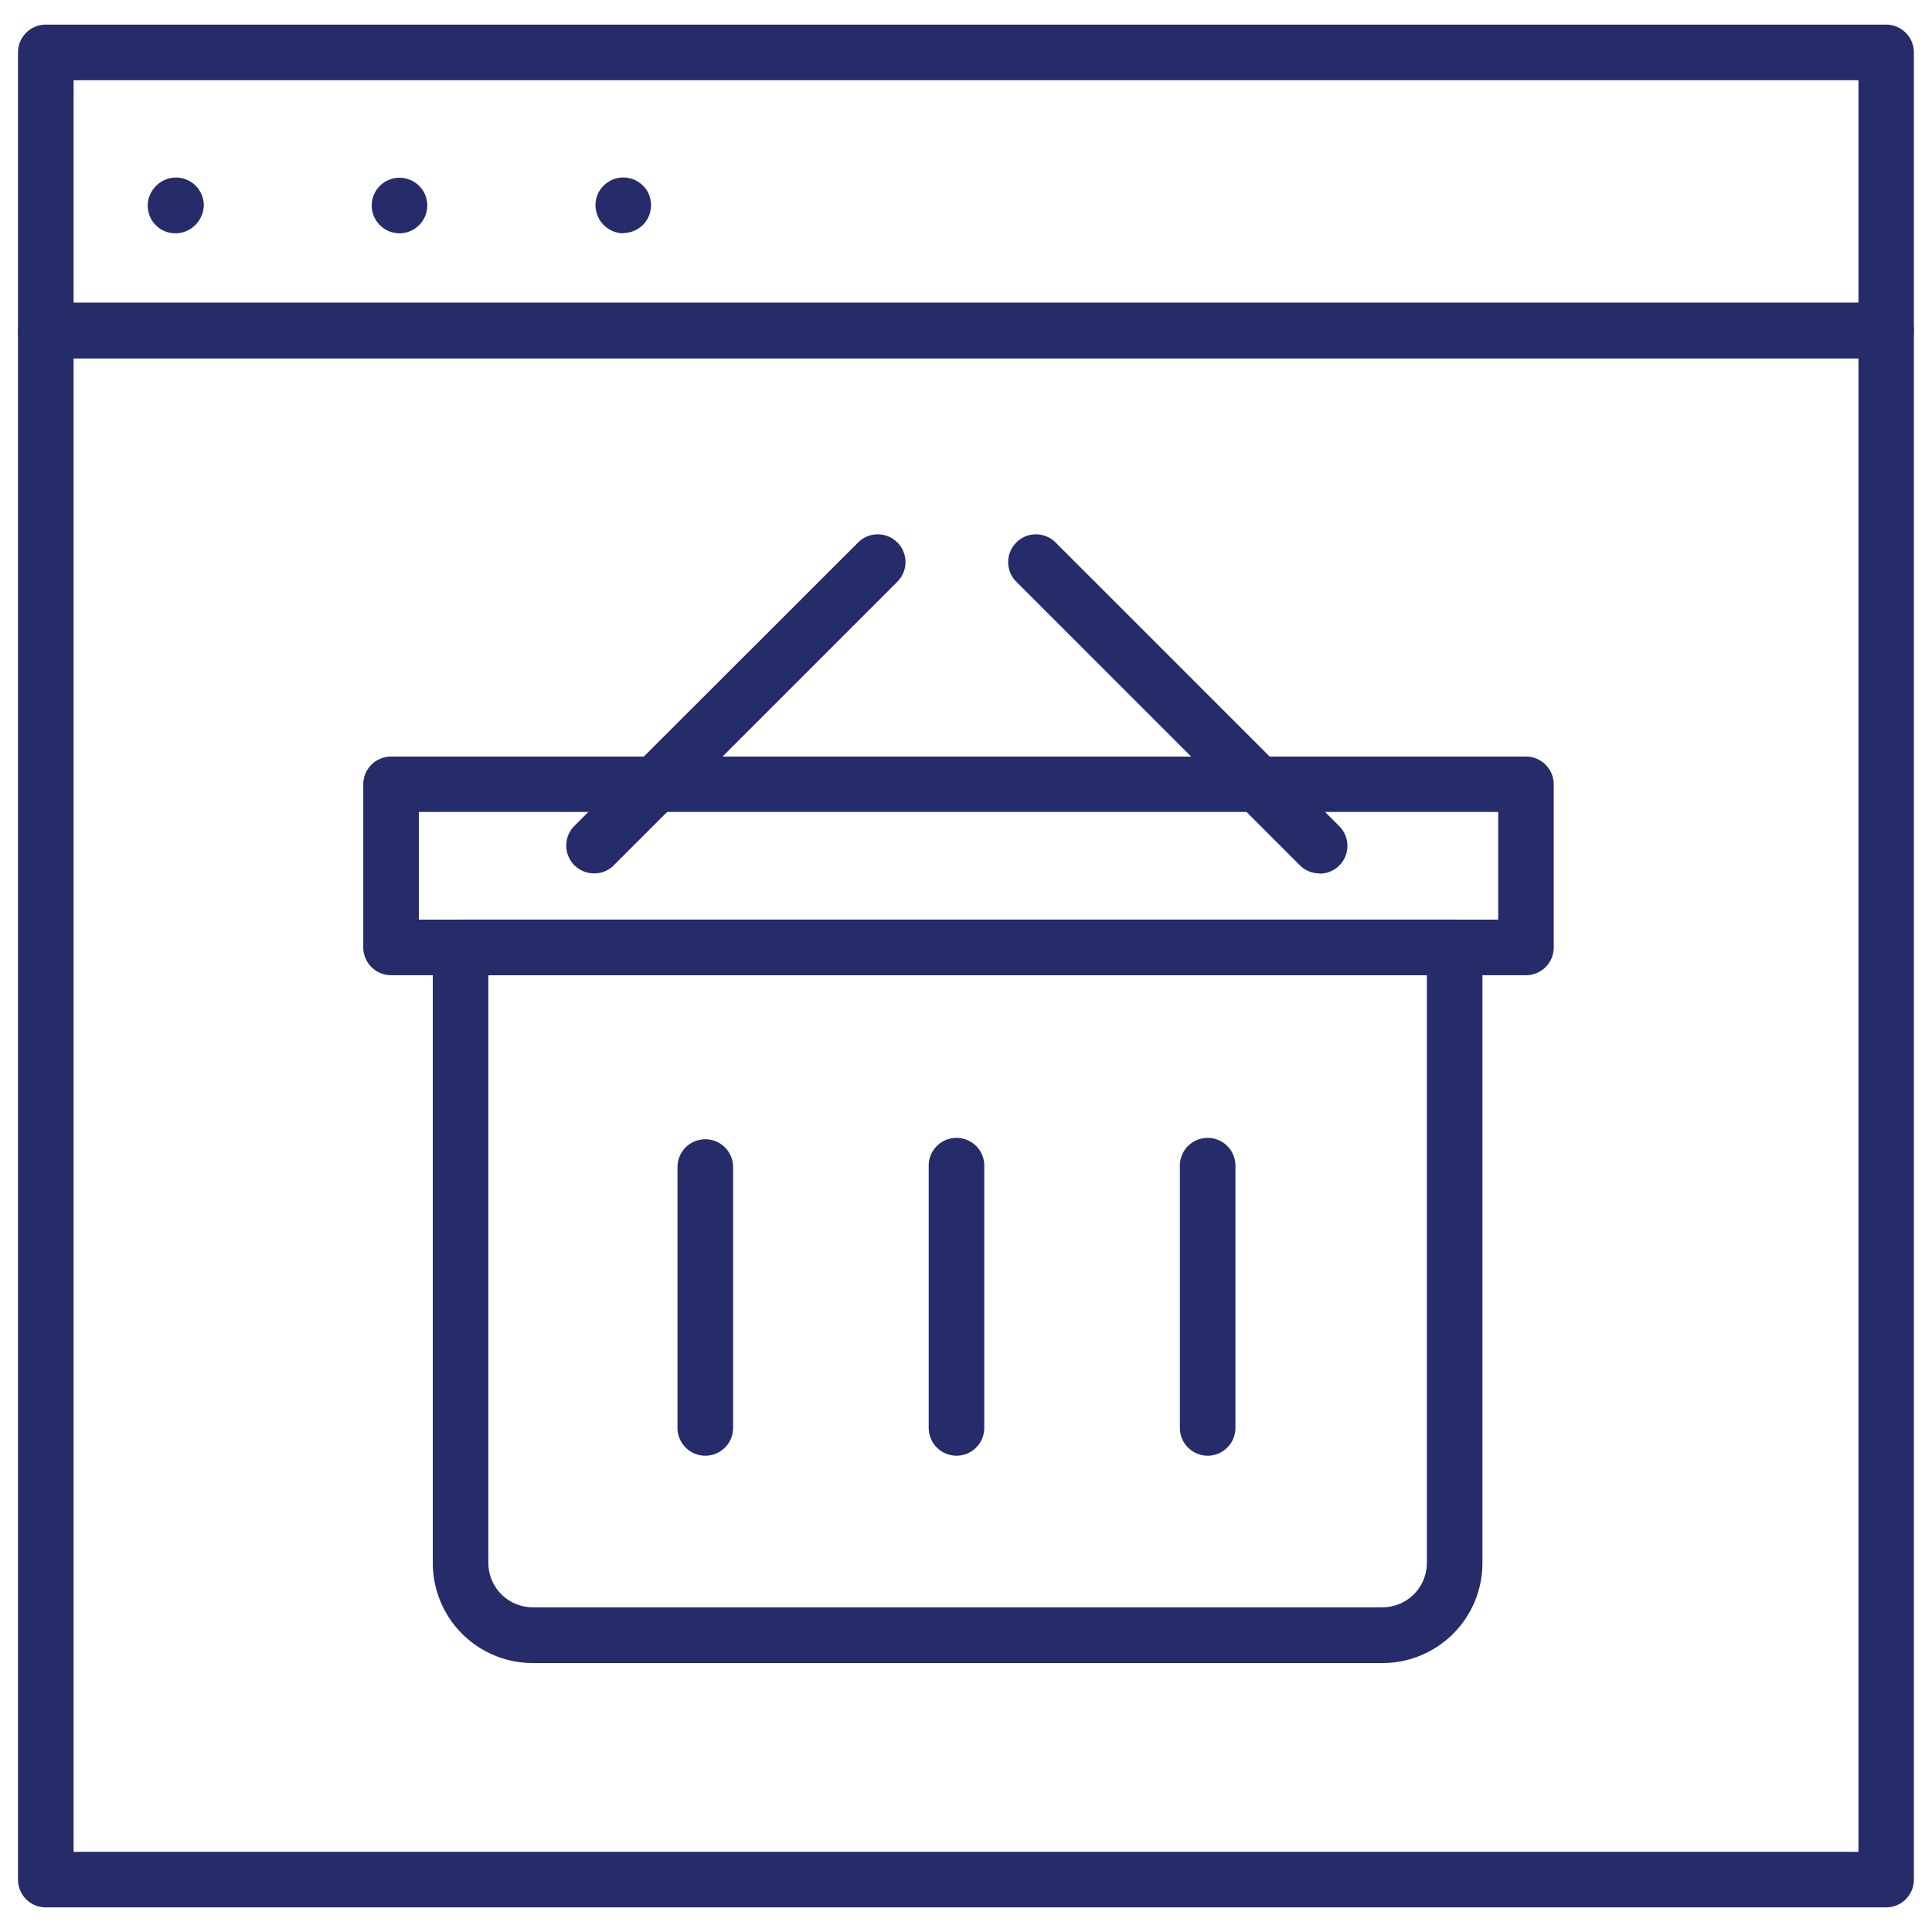
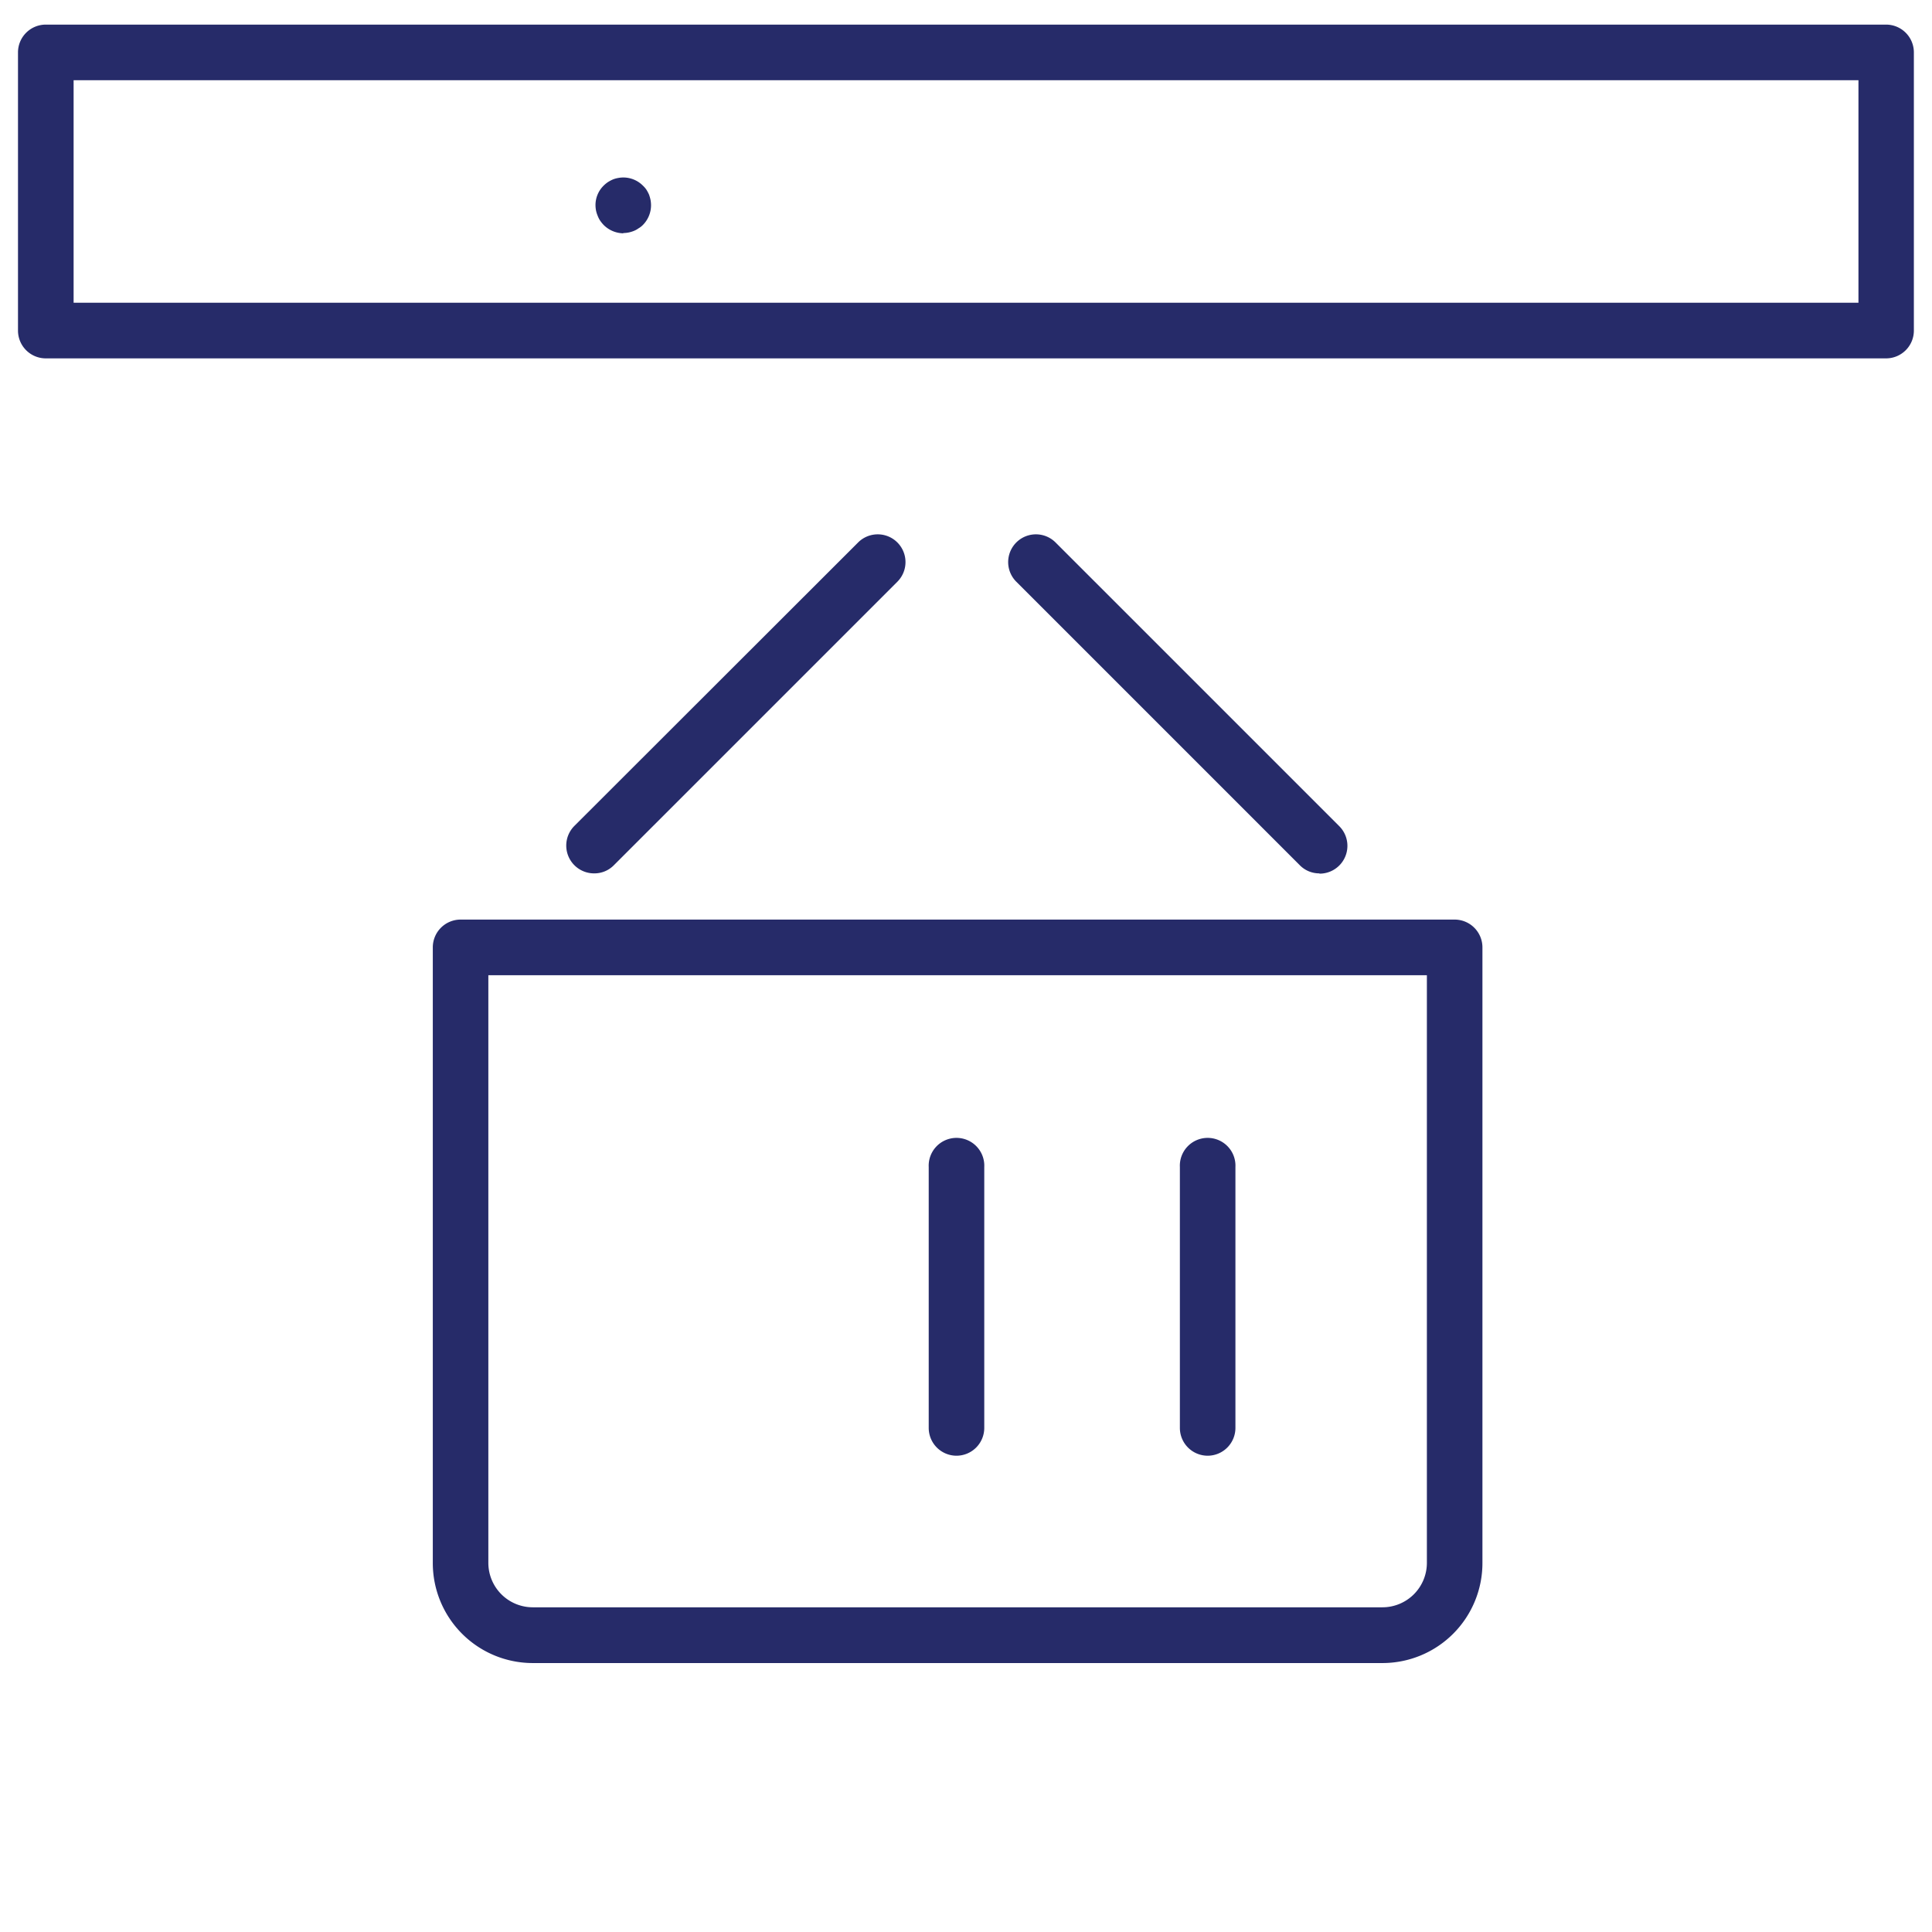
<svg xmlns="http://www.w3.org/2000/svg" id="Layer_1" data-name="Layer 1" viewBox="0 0 283.46 283.46">
  <defs>
    <style>.cls-1{fill:#262b69;}</style>
  </defs>
  <title>Nimbus Icons</title>
  <path class="cls-1" d="M276.74,52.58H6.72A4.08,4.08,0,0,1,2.64,48.5V7.69A4.08,4.08,0,0,1,6.72,3.61h270a4.08,4.08,0,0,1,4.08,4.08V48.5A4.08,4.08,0,0,1,276.74,52.58ZM10.8,44.42H272.67V11.77H10.8Z" />
-   <path class="cls-1" d="M276.74,279.85H6.72a4.08,4.08,0,0,1-4.08-4.08V48.5a4.08,4.08,0,0,1,4.08-4.08h270a4.08,4.08,0,0,1,4.08,4.08V275.77A4.07,4.07,0,0,1,276.74,279.85ZM10.8,271.7H272.67V52.58H10.8Z" />
-   <path class="cls-1" d="M25.76,34.23a4.05,4.05,0,0,1-2.86-6.95,4.08,4.08,0,0,1,7,2.88A4.25,4.25,0,0,1,28.67,33,4.15,4.15,0,0,1,25.76,34.23Z" />
-   <path class="cls-1" d="M54.54,30.16a4.07,4.07,0,0,1,4.08-4.08h0a4.07,4.07,0,0,1,4.07,4.08h0a4.09,4.09,0,0,1-4.07,4.07h0A4.09,4.09,0,0,1,54.54,30.16Z" />
  <path class="cls-1" d="M91.45,34.23A4.16,4.16,0,0,1,88.56,33a5.2,5.2,0,0,1-.51-.63,3.64,3.64,0,0,1-.36-.71,4.23,4.23,0,0,1-.24-.76,4.39,4.39,0,0,1-.08-.78,4,4,0,0,1,1.19-2.88,4.35,4.35,0,0,1,.63-.52,5.33,5.33,0,0,1,.71-.38,3.71,3.71,0,0,1,.76-.22,4.05,4.05,0,0,1,3.67,1.12,3.67,3.67,0,0,1,.51.59,6,6,0,0,1,.38.71,5.86,5.86,0,0,1,.22.76,4.47,4.47,0,0,1,.08.82A4.12,4.12,0,0,1,94.33,33a2.8,2.8,0,0,1-.63.49,3.21,3.21,0,0,1-.68.38,4.18,4.18,0,0,1-1.57.32Z" />
-   <path class="cls-1" d="M223.89,143.08H57.38A4.08,4.08,0,0,1,53.3,139v-24A4.08,4.08,0,0,1,57.38,111H223.89a4.08,4.08,0,0,1,4.07,4.08v24A4.07,4.07,0,0,1,223.89,143.08ZM61.45,134.93H219.81v-15.8H61.45Z" />
  <path class="cls-1" d="M202.84,244H78.16A14.67,14.67,0,0,1,63.5,229.31V139a4.08,4.08,0,0,1,4.07-4.08H213.43A4.08,4.08,0,0,1,217.5,139v90.3A14.67,14.67,0,0,1,202.84,244ZM71.65,143.08v86.23a6.52,6.52,0,0,0,6.51,6.51H202.84a6.52,6.52,0,0,0,6.51-6.51V143.08Z" />
-   <path class="cls-1" d="M103.48,213.58a4.08,4.08,0,0,1-4.08-4.08V171.23a4.08,4.08,0,0,1,8.16,0V209.5A4.08,4.08,0,0,1,103.48,213.58Z" />
  <path class="cls-1" d="M140.33,213.58a4.08,4.08,0,0,1-4.07-4.08V171.23a4.08,4.08,0,1,1,8.15,0V209.5A4.08,4.08,0,0,1,140.33,213.58Z" />
  <path class="cls-1" d="M177.19,213.58a4.08,4.08,0,0,1-4.08-4.08V171.23a4.08,4.08,0,1,1,8.15,0V209.5A4.08,4.08,0,0,1,177.19,213.58Z" />
  <path class="cls-1" d="M193.58,128.14a4,4,0,0,1-2.88-1.2L149.11,85.35a4.07,4.07,0,0,1,5.76-5.76l41.59,41.59a4.08,4.08,0,0,1-2.88,7Z" />
  <path class="cls-1" d="M87.19,128.14a4.08,4.08,0,0,1-2.88-7L125.9,79.59a4.07,4.07,0,0,1,5.76,5.76L90.07,126.94A4,4,0,0,1,87.19,128.14Z" />
</svg>